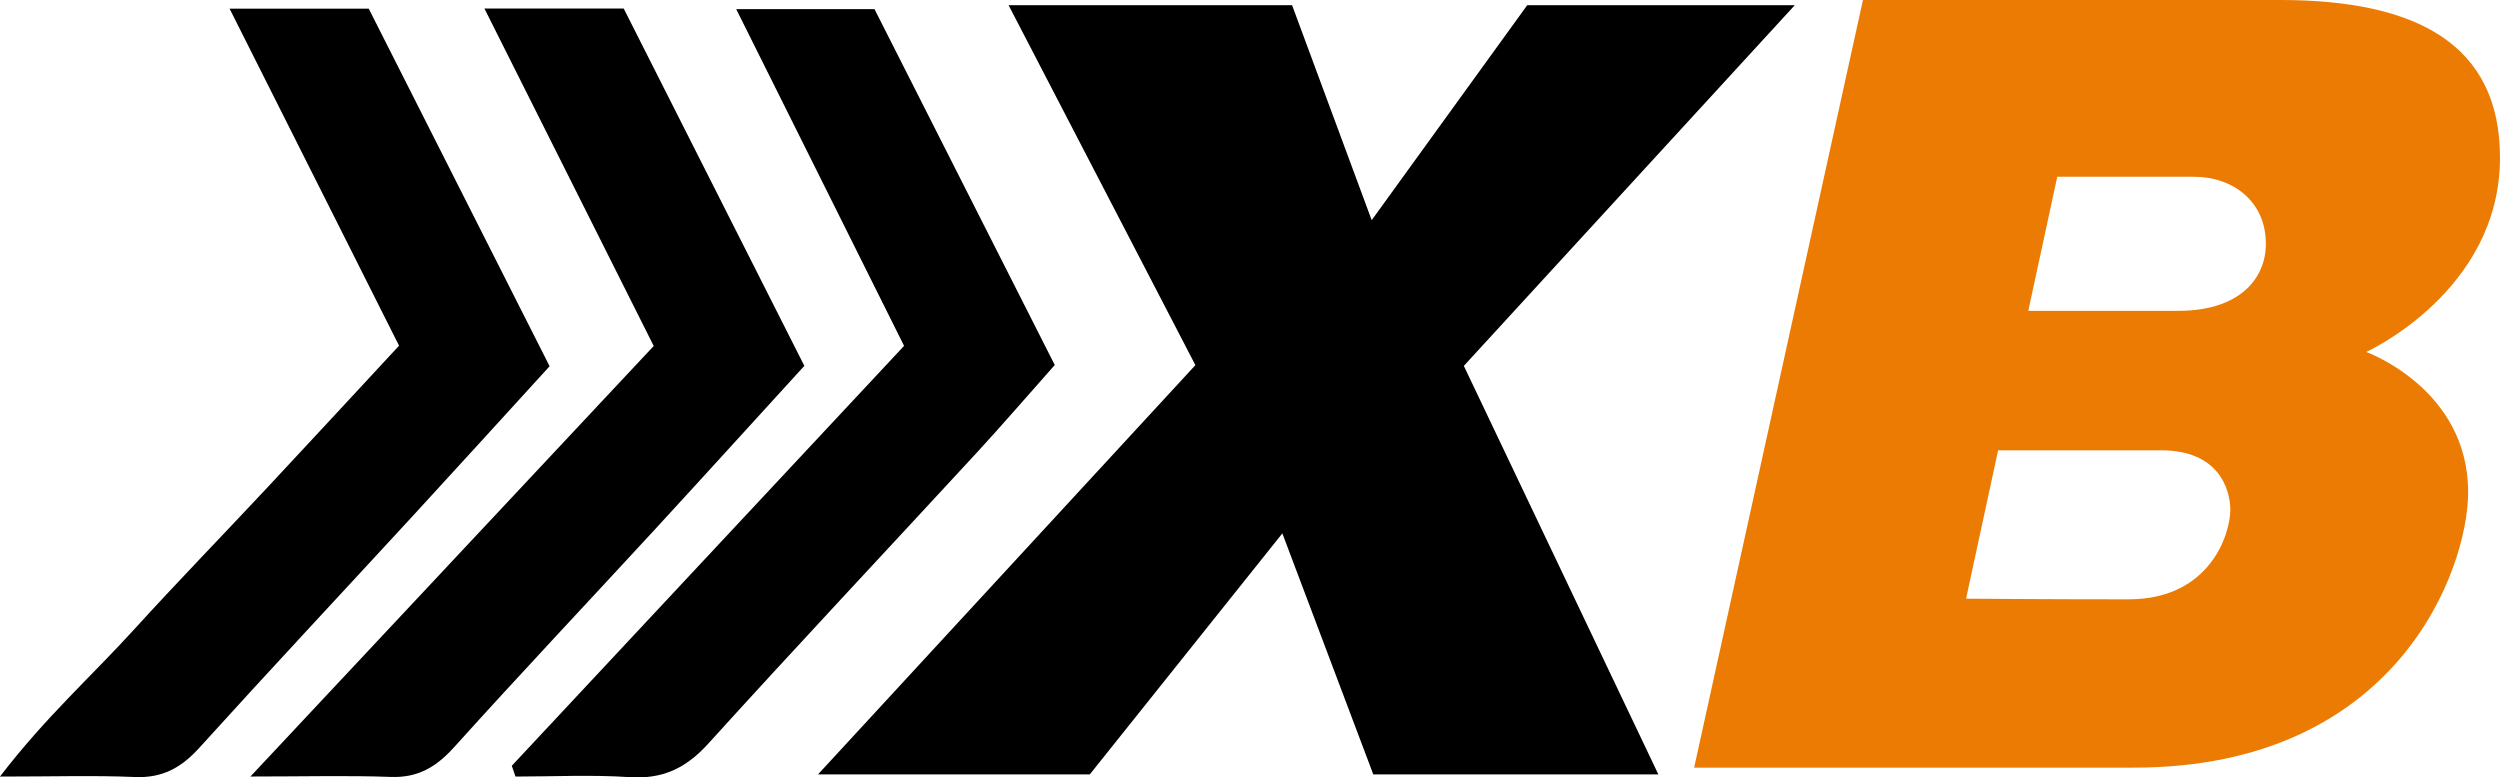
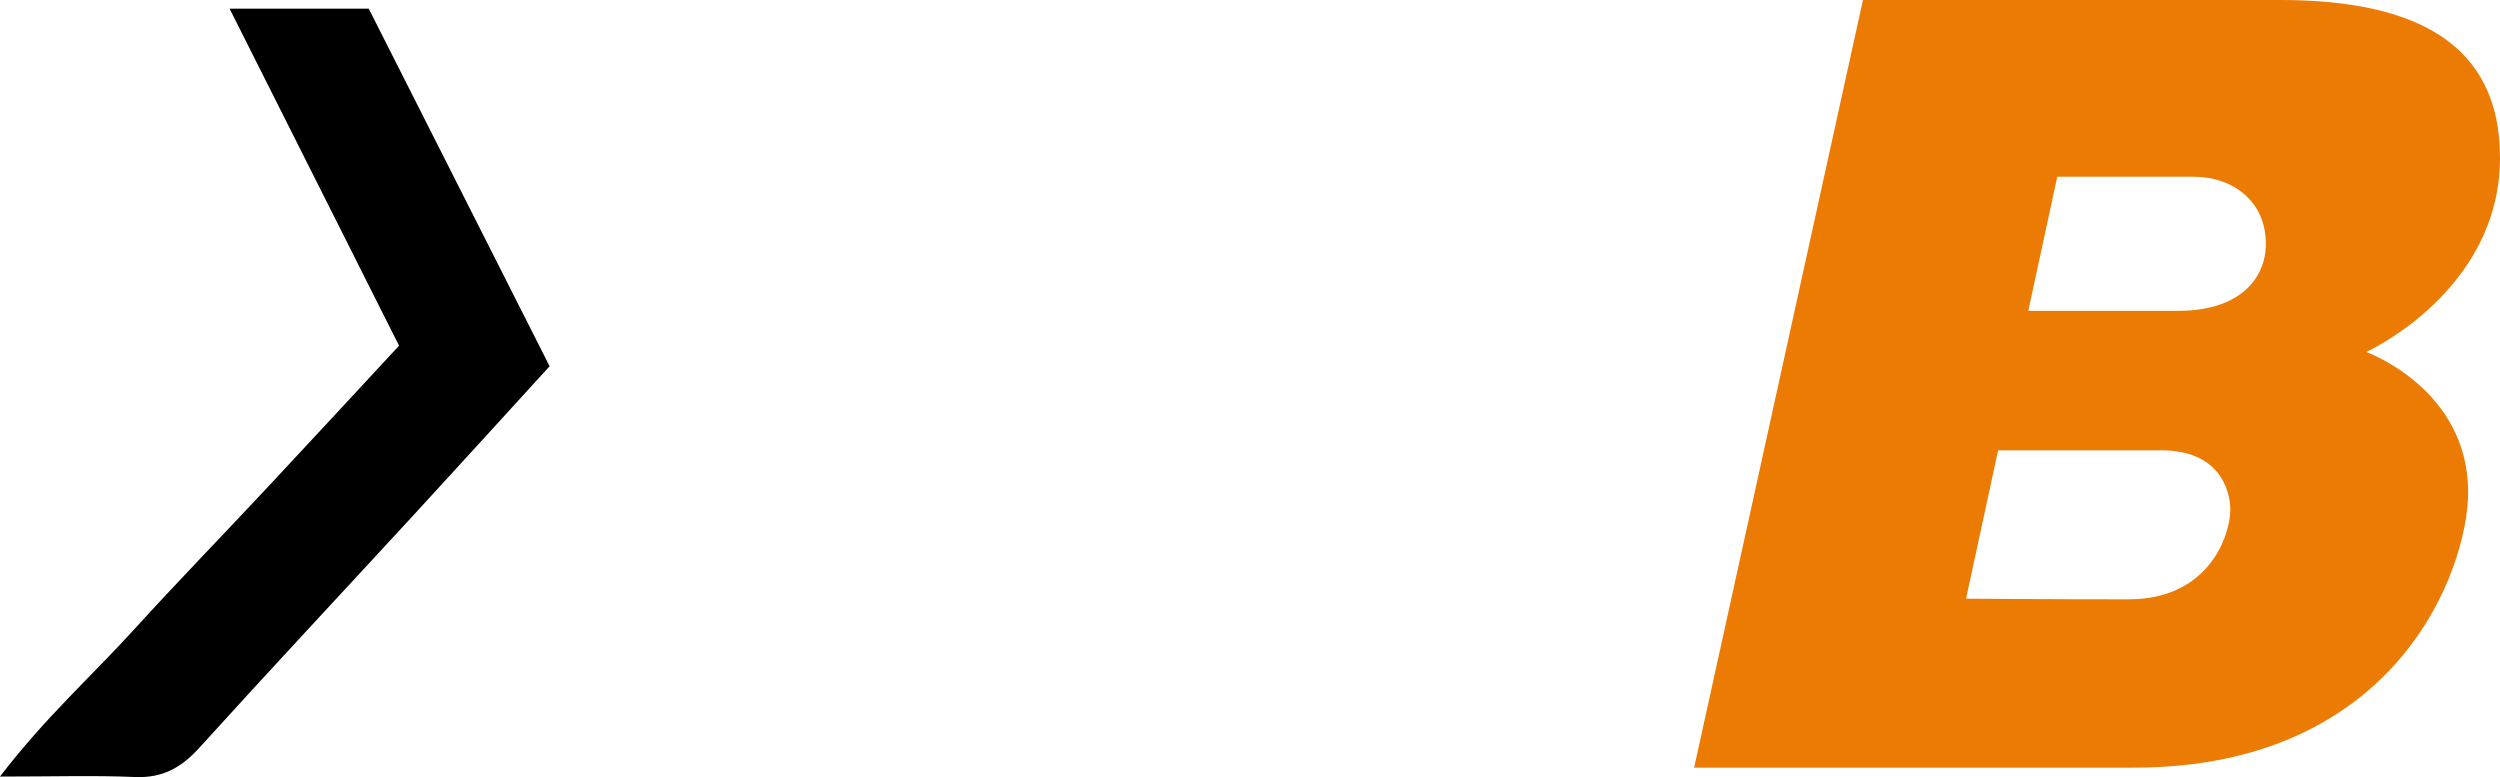
<svg xmlns="http://www.w3.org/2000/svg" viewBox="0 0 128.629 40" id="Layer_1">
  <defs>
    <style>
      .cls-1, .cls-2 {
        fill: none;
      }

      .cls-2 {
        clip-rule: evenodd;
      }

      .cls-3 {
        fill: #eb7b03;
      }
    </style>
    <clipPath id="clippath">
      <path d="M-253.257-700.004h-83.739c-10.88,0-19.699,9.006-19.699,20.116s8.59,19.884,19.47,19.884h83.739c10.879,0,19.928-8.773,19.928-19.884s-8.819-20.116-19.699-20.116" class="cls-2" />
    </clipPath>
    <clipPath id="clippath-2">
-       <path d="M-253.95-665.494c-8.217,0-14.902-6.684-14.902-14.902s6.685-14.902,14.902-14.902,14.902,6.684,14.902,14.902-6.685,14.902-14.902,14.902" class="cls-2" />
-     </clipPath>
+       </clipPath>
    <clipPath id="clippath-4">
      <circle r="10.196" cy="-680.396" cx="-253.95" class="cls-1" />
    </clipPath>
    <clipPath id="clippath-6">
      <path d="M-321.401-680.396c0-8.217-6.685-14.902-14.902-14.902s-14.902,6.685-14.902,14.902,6.685,14.902,14.902,14.902c3.902,0,7.456-1.507,10.116-3.97v1.577c0,1.321,1.072,2.393,2.394,2.393s2.393-1.072,2.393-2.393v-12.031c0-.047-.002-.092-.004-.133.002-.114.004-.23.004-.345M-336.303-670.28c-5.578,0-10.116-4.538-10.116-10.116s4.537-10.116,10.116-10.116,10.116,4.538,10.116,10.116-4.538,10.116-10.116,10.116" class="cls-2" />
    </clipPath>
    <clipPath id="clippath-8">
-       <path d="M-304.016-665.494c-8.288,0-15.032-6.685-15.032-14.902s6.744-14.902,15.032-14.902c3.717,0,7.285,1.355,10.047,3.817.99.883,1.072,2.394.182,3.376-.891.982-2.416,1.062-3.406.179-1.876-1.672-4.299-2.591-6.823-2.591-5.629,0-10.209,4.539-10.209,10.12s4.58,10.121,10.209,10.121c2.526,0,4.95-.922,6.826-2.595.99-.884,2.515-.804,3.406.178.891.981.811,2.493-.179,3.376-2.763,2.464-6.333,3.822-10.053,3.822" class="cls-2" />
+       <path d="M-304.016-665.494c-8.288,0-15.032-6.685-15.032-14.902s6.744-14.902,15.032-14.902c3.717,0,7.285,1.355,10.047,3.817.99.883,1.072,2.394.182,3.376-.891.982-2.416,1.062-3.406.179-1.876-1.672-4.299-2.591-6.823-2.591-5.629,0-10.209,4.539-10.209,10.12c2.526,0,4.95-.922,6.826-2.595.99-.884,2.515-.804,3.406.178.891.981.811,2.493-.179,3.376-2.763,2.464-6.333,3.822-10.053,3.822" class="cls-2" />
    </clipPath>
    <clipPath id="clippath-10">
-       <path d="M-269.689-669.714l-12.494-10.794,12.494-10.571c.985-.84,1.121-2.343.305-3.357-.816-1.013-2.276-1.153-3.261-.313l-13.536,11.56v-9.725c0-1.317-1.037-2.383-2.316-2.383s-2.315,1.066-2.315,2.383v25.035c0,1.317,1.037,2.384,2.315,2.384s2.316-1.067,2.316-2.384v-9.725l13.536,11.56c.433.369.956.549,1.477.549.665,0,1.326-.294,1.784-.862.816-1.014.68-2.517-.305-3.357" class="cls-2" />
-     </clipPath>
+       </clipPath>
  </defs>
-   <path d="M41.385,18.823c-2.714,2.972-5.199,5.712-7.705,8.434-3.432,3.726-6.91,7.411-10.301,11.172-.916,1.016-1.856,1.599-3.275,1.545-2.165-.082-4.336-.021-7.219-.021,7.152-7.635,13.849-14.785,20.75-22.152-2.872-5.725-5.722-11.405-8.71-17.361h7.166c3.019,5.972,6.092,12.05,9.294,18.384Z" />
  <path d="M28.278,18.843c-2.475,2.71-4.72,5.184-6.984,7.643-3.681,3.999-7.396,7.967-11.044,11.995-.92,1.016-1.892,1.559-3.309,1.498-2.081-.09-4.169-.023-6.942-.023,2.317-3.03,4.724-5.177,6.869-7.535,2.255-2.479,4.593-4.883,6.883-7.332,2.224-2.379,4.432-4.772,6.781-7.303C17.674,12.102,14.814,6.414,11.812.445h7.16c3.02,5.971,6.1,12.059,9.306,18.398Z" />
-   <path d="M46.516,17.795c-2.875-5.767-5.673-11.38-8.636-17.324h7.115c3.057,6.035,6.143,12.128,9.274,18.309-1.39,1.565-2.68,3.064-4.02,4.518-4.604,4.994-9.257,9.944-13.819,14.975-1.134,1.25-2.335,1.826-4.041,1.712-1.947-.13-3.91-.03-5.866-.03-.064-.185-.127-.37-.191-.554,6.709-7.181,13.417-14.362,20.186-21.607Z" />
  <path d="M117.321,0c7.047,0,11.308,2.294,11.308,8.112,0,6.883-6.883,9.997-6.883,9.997,0,0,5.244,1.885,5.244,7.211,0,3.933-3.605,14.176-17.208,14.176h-22.616L95.852,0h21.469ZM109.509,30.837c4.261,0,5.244-3.442,5.244-4.589s-.656-3.079-3.551-3.079h-8.395l-1.65,7.634s4.091.034,8.351.034ZM105.849,9.096l-1.491,6.897h7.718c3.196,0,4.507-1.694,4.507-3.449,0-2.199-1.721-3.449-3.687-3.449h-7.047Z" class="cls-3" />
-   <polygon points="92.345 .266 78.579 .266 70.576 11.328 66.479 .266 51.893 .266 61.505 18.787 42.088 39.844 56.072 39.844 65.979 27.443 65.979 27.443 70.658 39.844 85.325 39.844 75.317 18.825 92.345 .266" />
</svg>